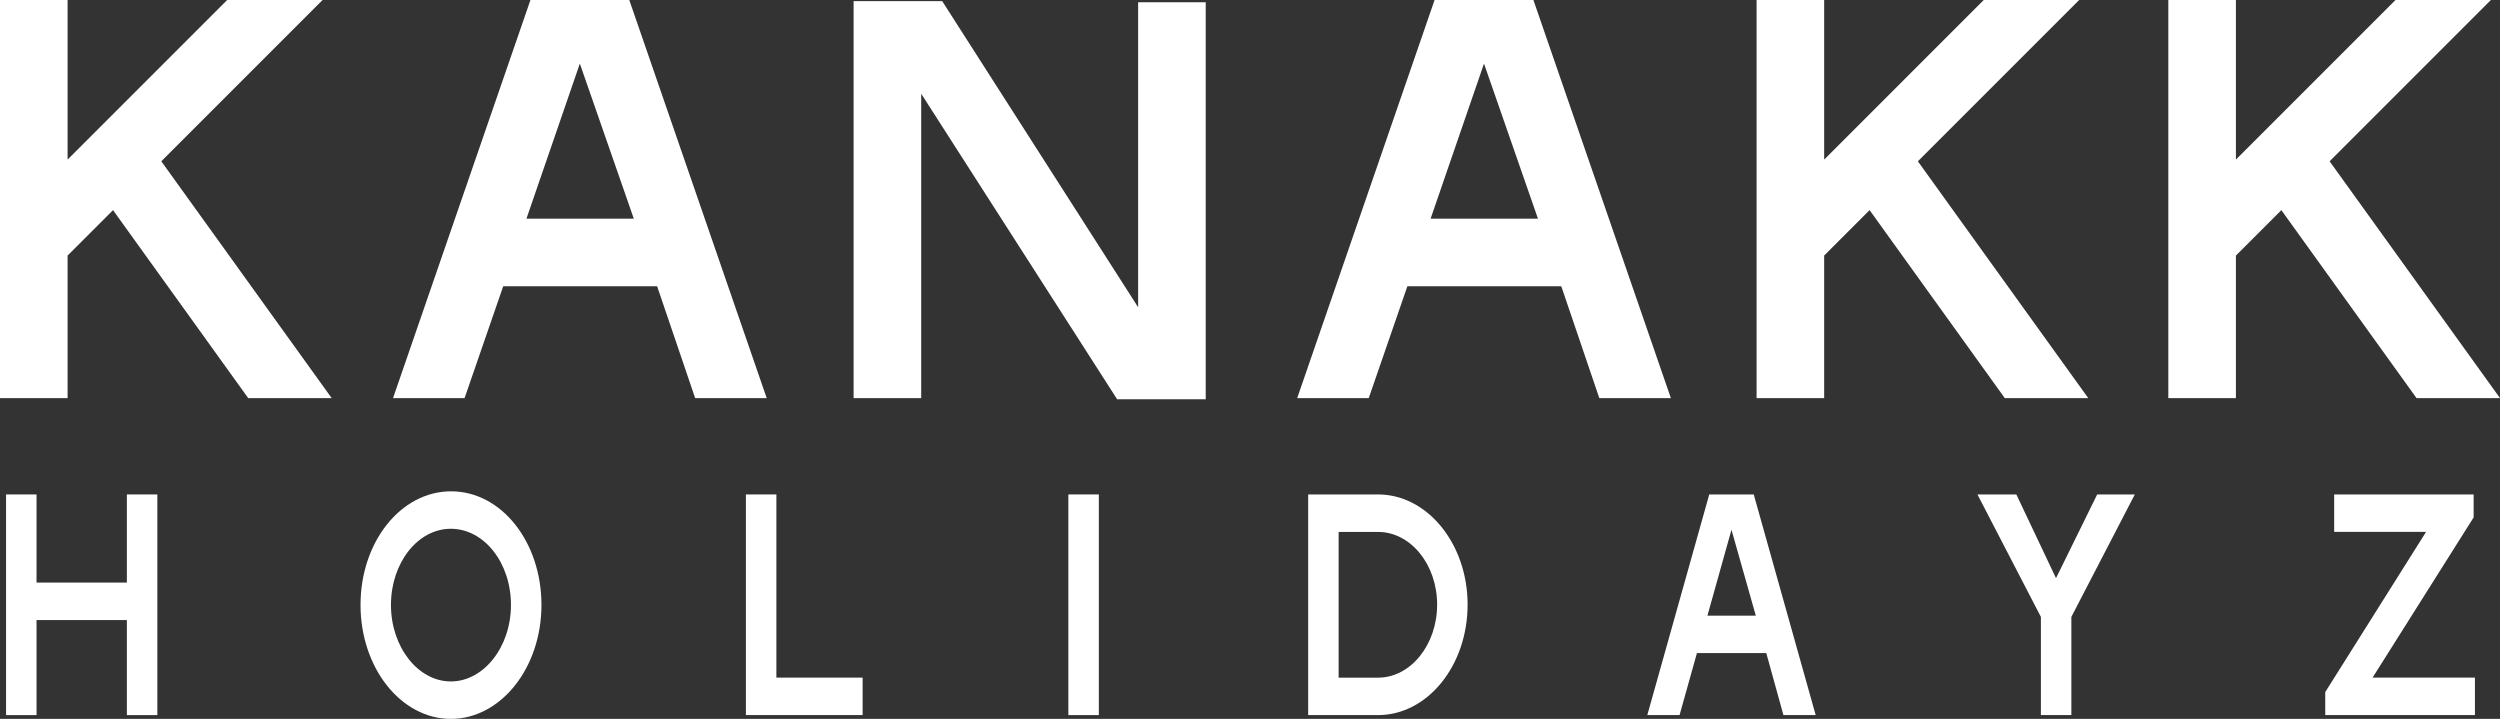
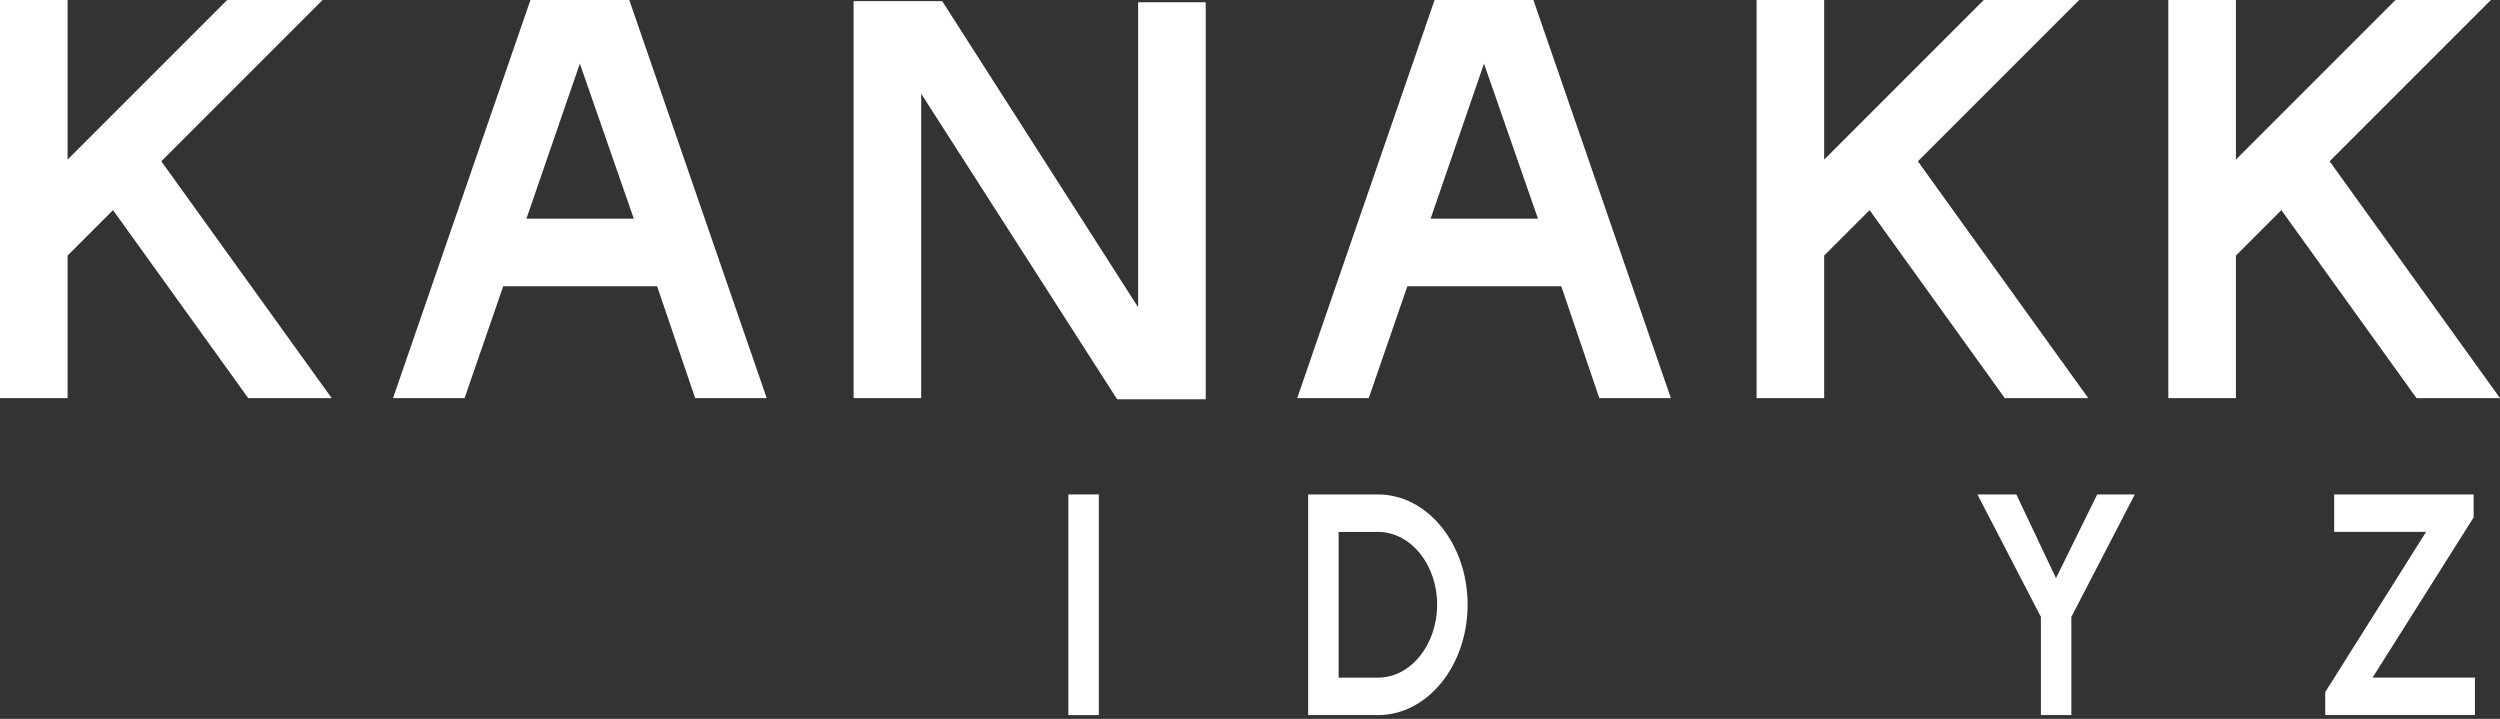
<svg xmlns="http://www.w3.org/2000/svg" id="Layer_2" viewBox="0 0 713.12 205.06">
  <rect x="0" y="0" width="713.12" height="205.06" fill="#333333" stroke="none" />
  <defs>
    <style>      .cls-1 {        fill: #fff;      }    </style>
  </defs>
  <g id="Layer_1-2" data-name="Layer_1">
    <g>
-       <path class="cls-1" d="M10.42,203.98H1.73v-62.94h8.69v25.14h25.77v-25.14h8.69v62.94h-8.69v-27.11H10.42v27.11Z" />
-       <path class="cls-1" d="M154.45,172.56c0,17.96-11.61,32.5-25.84,32.5s-25.77-14.54-25.77-32.5,11.46-32.41,25.84-32.41,25.77,14.46,25.77,32.41ZM111.52,172.56c0,12.03,7.74,21.82,17.08,21.82s17.15-9.79,17.15-21.82-7.66-21.73-17.15-21.73-17.08,9.79-17.08,21.73Z" />
-       <path class="cls-1" d="M212.77,203.98v-62.94h8.69v52.25h24.6v10.68h-33.29Z" />
      <path class="cls-1" d="M304.75,141.04h8.69v62.94h-8.69v-62.94Z" />
      <path class="cls-1" d="M418.63,172.47c0,17.42-11.46,31.51-25.55,31.51h-19.93v-62.94h19.93c14.09,0,25.55,14.1,25.55,31.42ZM381.84,151.73v41.57h11.24c9.34,0,16.86-9.43,16.86-20.83s-7.52-20.74-16.86-20.74h-11.24Z" />
-       <path class="cls-1" d="M500.25,141.04l17.67,62.94h-9.2l-4.89-17.69h-19.78l-4.96,17.69h-9.2l17.67-62.94h12.7ZM487.04,175.61h13.8l-6.94-24.51-6.86,24.51Z" />
      <path class="cls-1" d="M608.95,141.04l-18.1,34.93v28.01h-8.69v-28.01l-18.1-34.93h11.1l11.31,23.88,11.75-23.88h10.73Z" />
      <path class="cls-1" d="M705.6,141.04v6.55l-28.83,45.7h29.2v10.68h-42.7v-6.55l28.76-45.7h-26.21v-10.68h39.78Z" />
    </g>
    <g>
      <path class="cls-1" d="M19.28,72.9v40.66H0V0h19.28v45.52L64.8,0h27.22l-46.01,46.01,48.6,67.55h-23.81l-38.56-53.62-12.96,12.96Z" />
      <path class="cls-1" d="M179.5,0l39.2,113.56h-20.41l-10.85-31.91h-43.9l-11.02,31.91h-20.41L151.31,0h28.19ZM150.17,62.37h30.62l-15.39-44.23-15.23,44.23Z" />
      <path class="cls-1" d="M268.76.32l55.89,87.32V.65h19.28v113.24h-25.27l-55.89-87.16v86.83h-19.28V.32h25.27Z" />
      <path class="cls-1" d="M437.4,0l39.21,113.56h-20.41l-10.85-31.91h-43.9l-11.02,31.91h-20.41L409.21,0h28.19ZM408.08,62.37h30.62l-15.39-44.23-15.23,44.23Z" />
      <path class="cls-1" d="M520.34,72.9v40.66h-19.28V0h19.28v45.52L565.86,0h27.22l-46.01,46.01,48.6,67.55h-23.81l-38.56-53.62-12.96,12.96Z" />
      <path class="cls-1" d="M637.79,72.9v40.66h-19.28V0h19.28v45.52L683.31,0h27.22l-46.01,46.01,48.6,67.55h-23.81l-38.56-53.62-12.96,12.96Z" />
    </g>
  </g>
</svg>